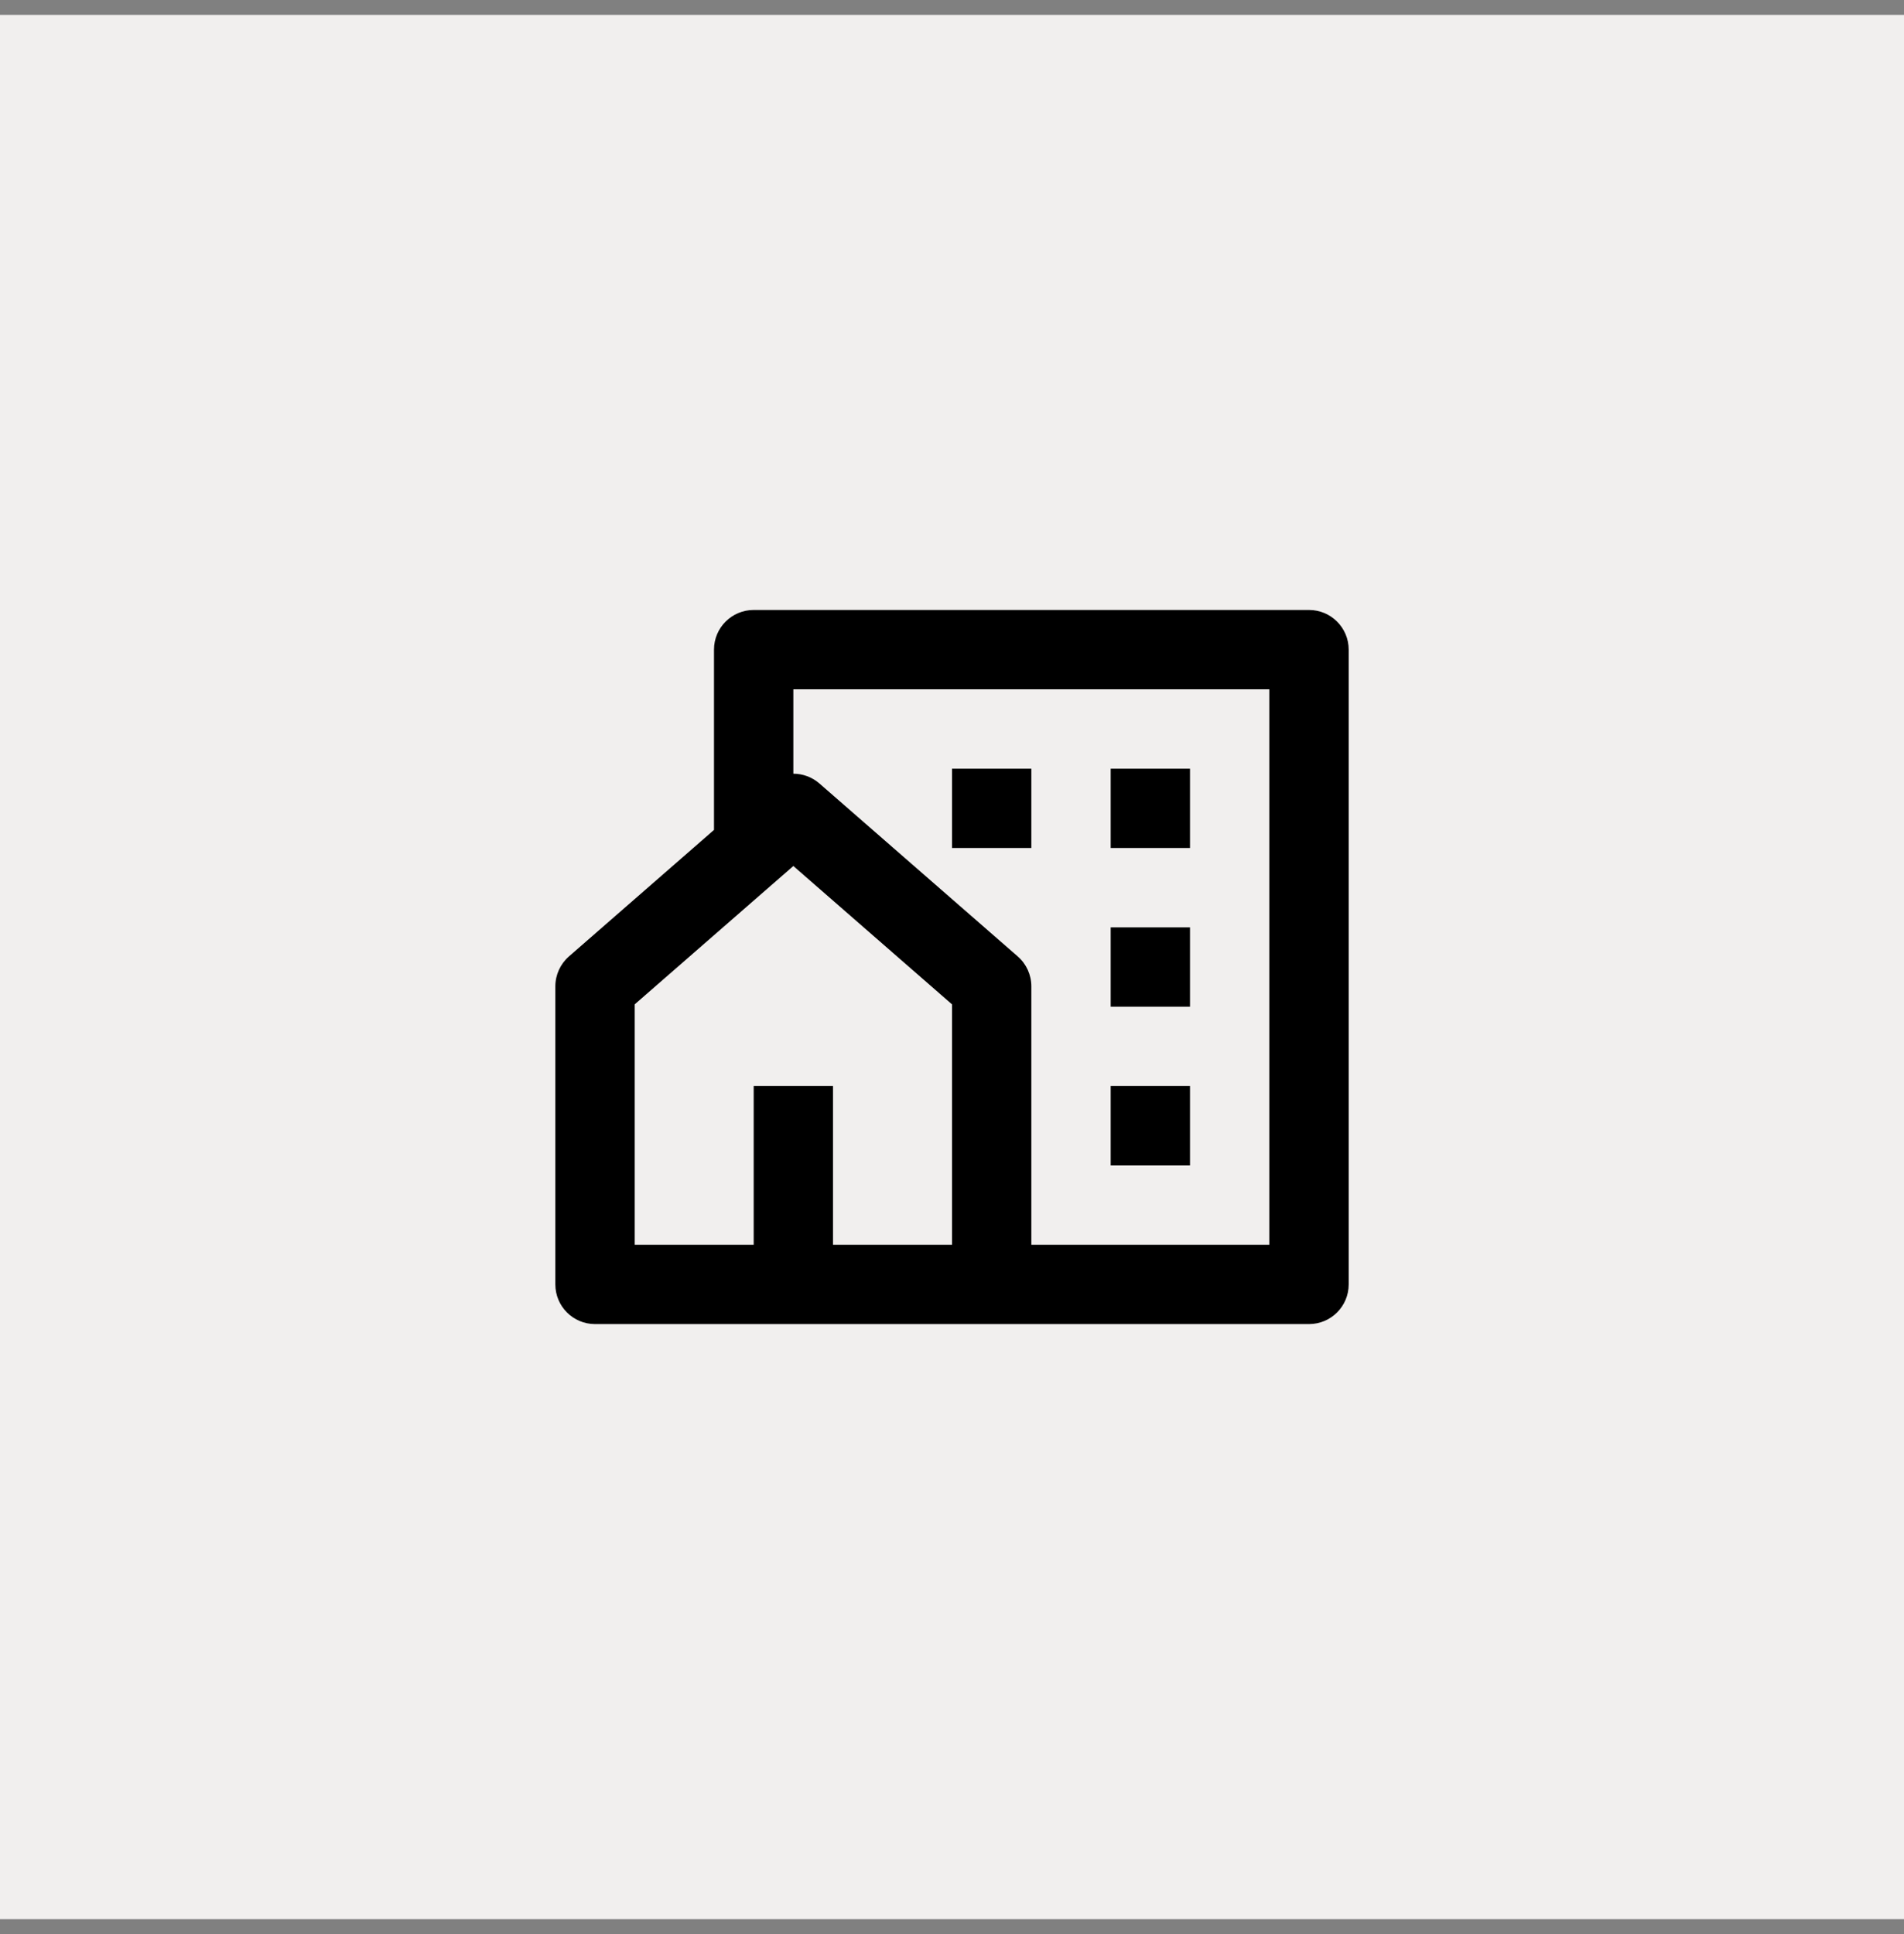
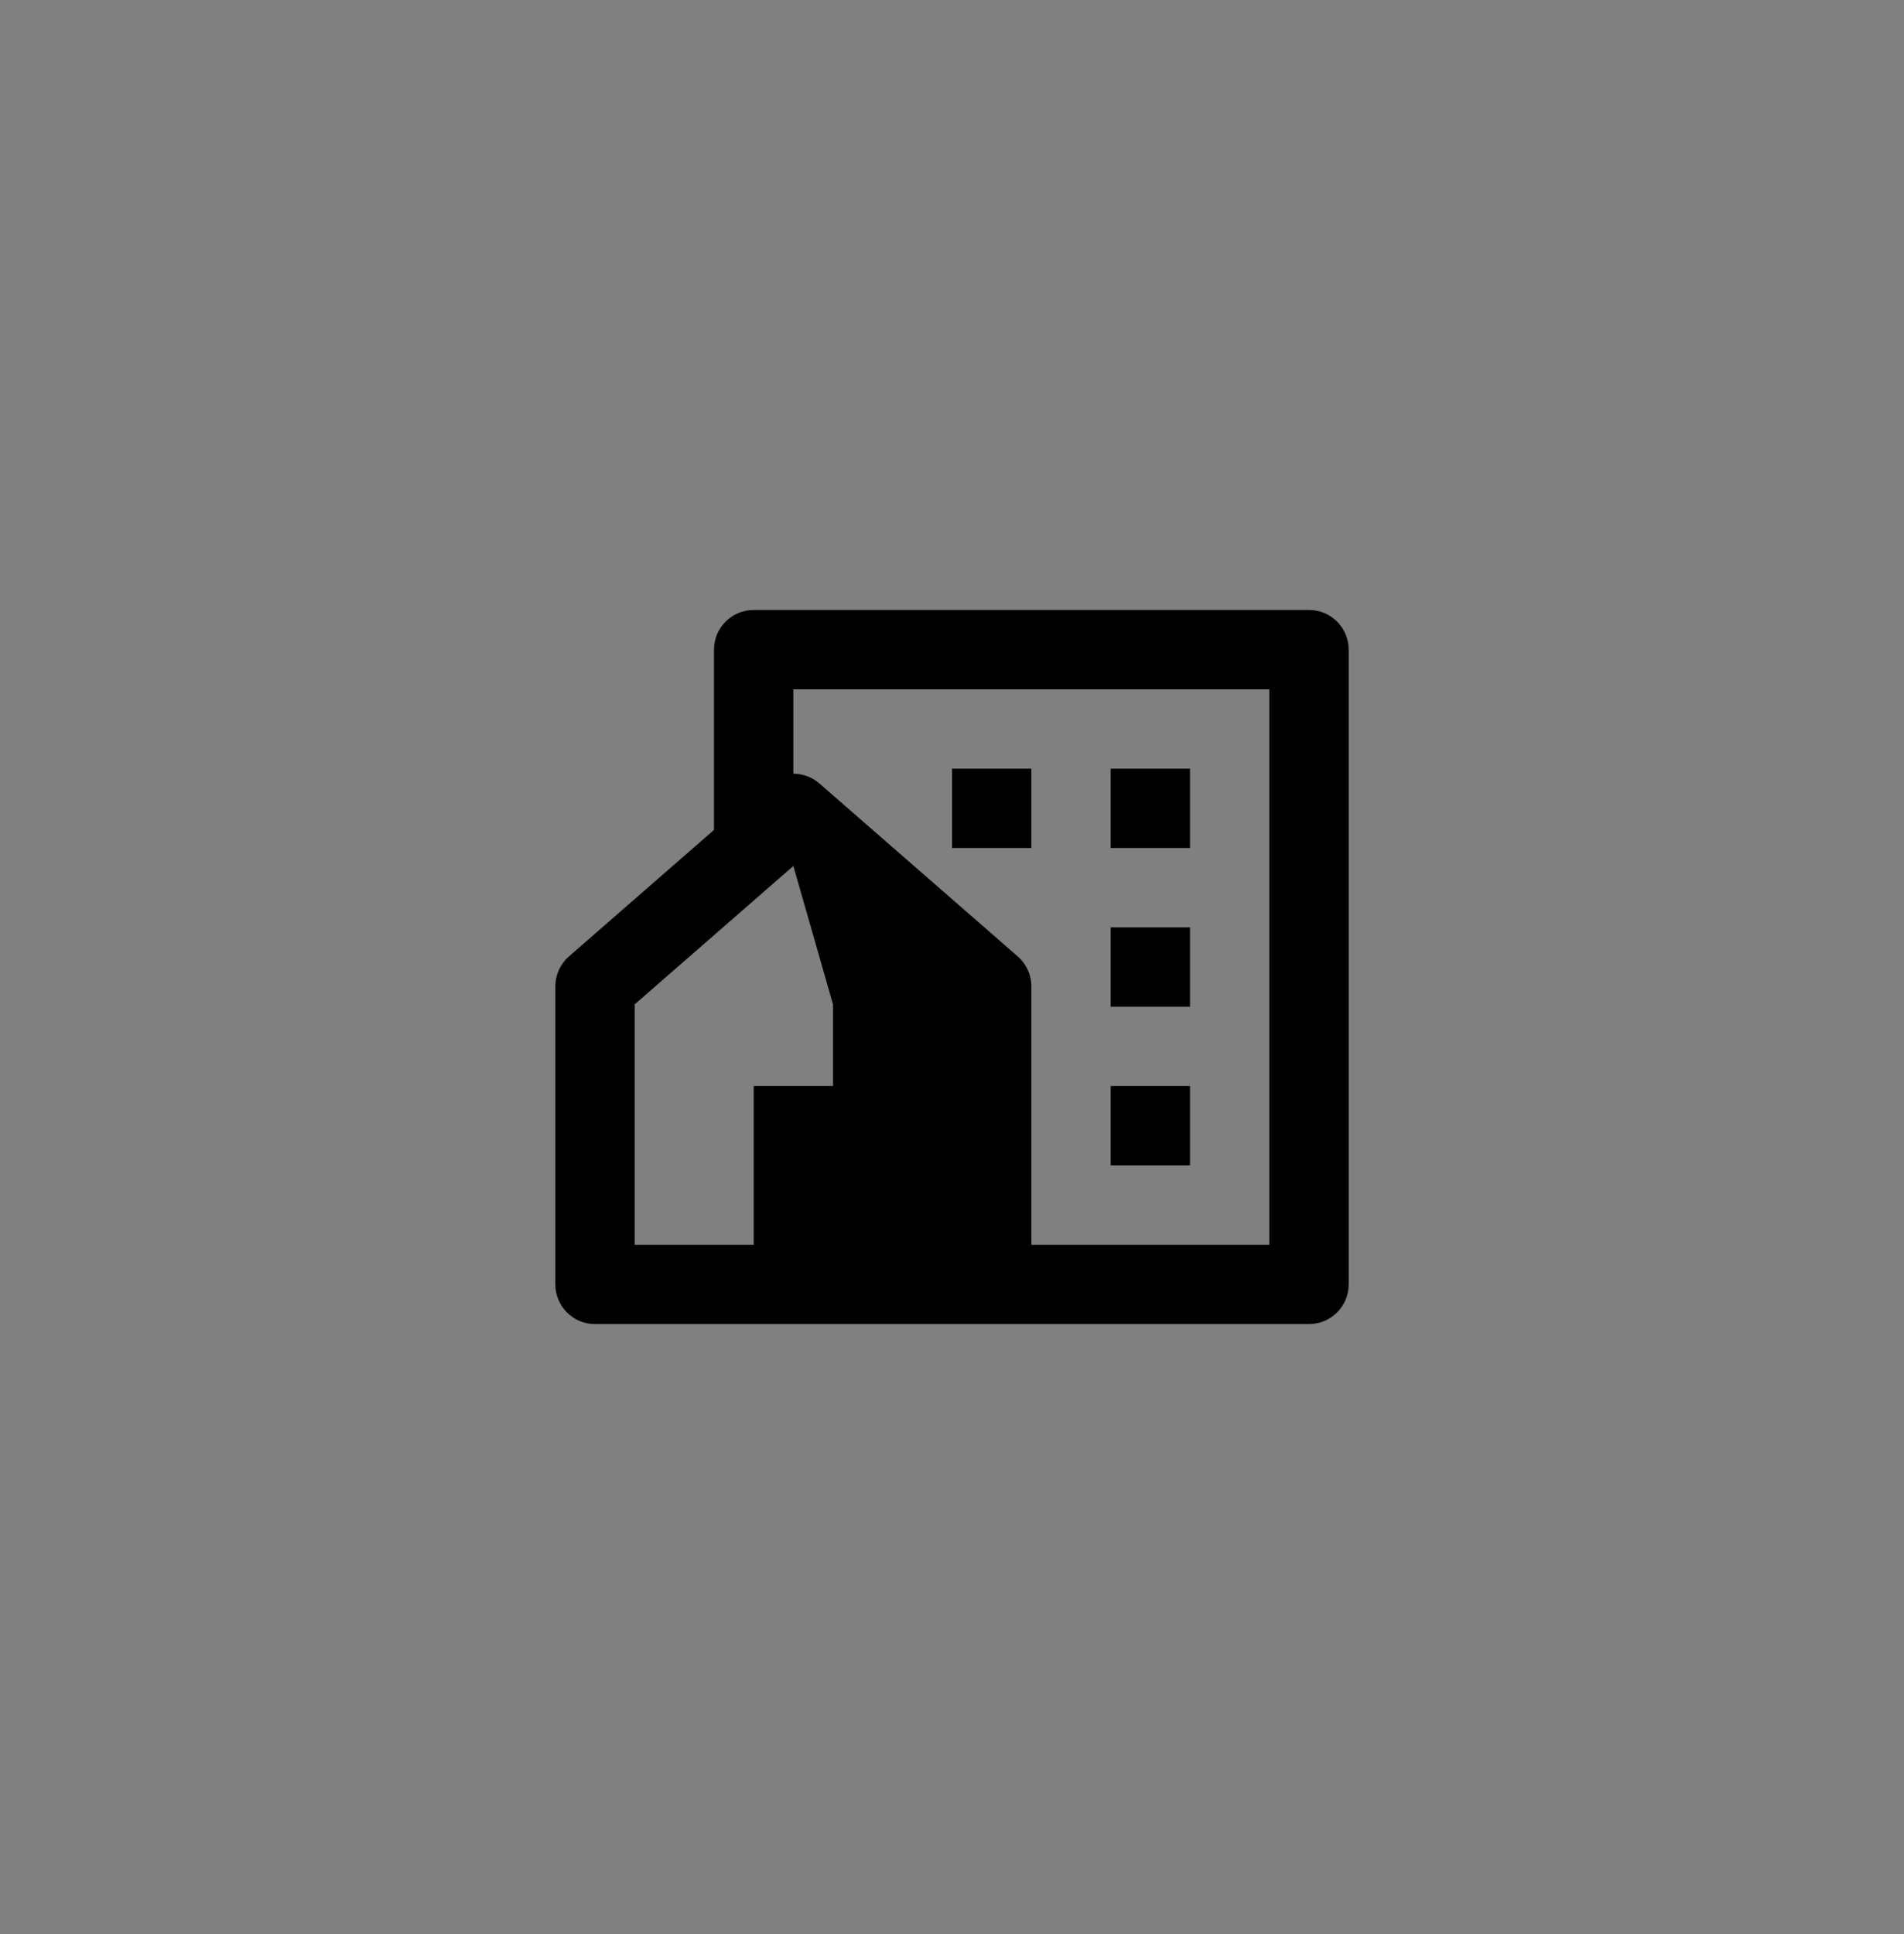
<svg xmlns="http://www.w3.org/2000/svg" width="64" height="65" viewBox="0 0 64 65" fill="none">
  <rect x="0" y="0" width="64" height="65" fill="#808080" stroke="none" />
-   <rect width="64" height="64" transform="translate(0 0.5)" fill="#F1EFEE" />
-   <path d="M44 44.5H20C19.264 44.5 18.667 43.903 18.667 43.167V33.149C18.667 32.764 18.834 32.397 19.124 32.144L24 27.892V21.833C24 21.097 24.597 20.5 25.334 20.5H44C44.737 20.5 45.334 21.097 45.334 21.833V43.167C45.334 43.903 44.737 44.5 44 44.5ZM28 41.833H32V33.755L26.667 29.105L21.334 33.755V41.833H25.334V36.5H28V41.833ZM34.667 41.833H42.667V23.167H26.667V26.003C26.98 26.003 27.292 26.113 27.543 26.331L34.21 32.144C34.5 32.397 34.667 32.764 34.667 33.149V41.833ZM37.334 31.167H40V33.833H37.334V31.167ZM37.334 36.5H40V39.167H37.334V36.5ZM37.334 25.833H40V28.5H37.334V25.833ZM32 25.833H34.667V28.5H32V25.833Z" fill="black" />
+   <path d="M44 44.5H20C19.264 44.5 18.667 43.903 18.667 43.167V33.149C18.667 32.764 18.834 32.397 19.124 32.144L24 27.892V21.833C24 21.097 24.597 20.5 25.334 20.5H44C44.737 20.5 45.334 21.097 45.334 21.833V43.167C45.334 43.903 44.737 44.5 44 44.5ZM28 41.833V33.755L26.667 29.105L21.334 33.755V41.833H25.334V36.5H28V41.833ZM34.667 41.833H42.667V23.167H26.667V26.003C26.98 26.003 27.292 26.113 27.543 26.331L34.21 32.144C34.5 32.397 34.667 32.764 34.667 33.149V41.833ZM37.334 31.167H40V33.833H37.334V31.167ZM37.334 36.5H40V39.167H37.334V36.5ZM37.334 25.833H40V28.5H37.334V25.833ZM32 25.833H34.667V28.5H32V25.833Z" fill="black" />
</svg>